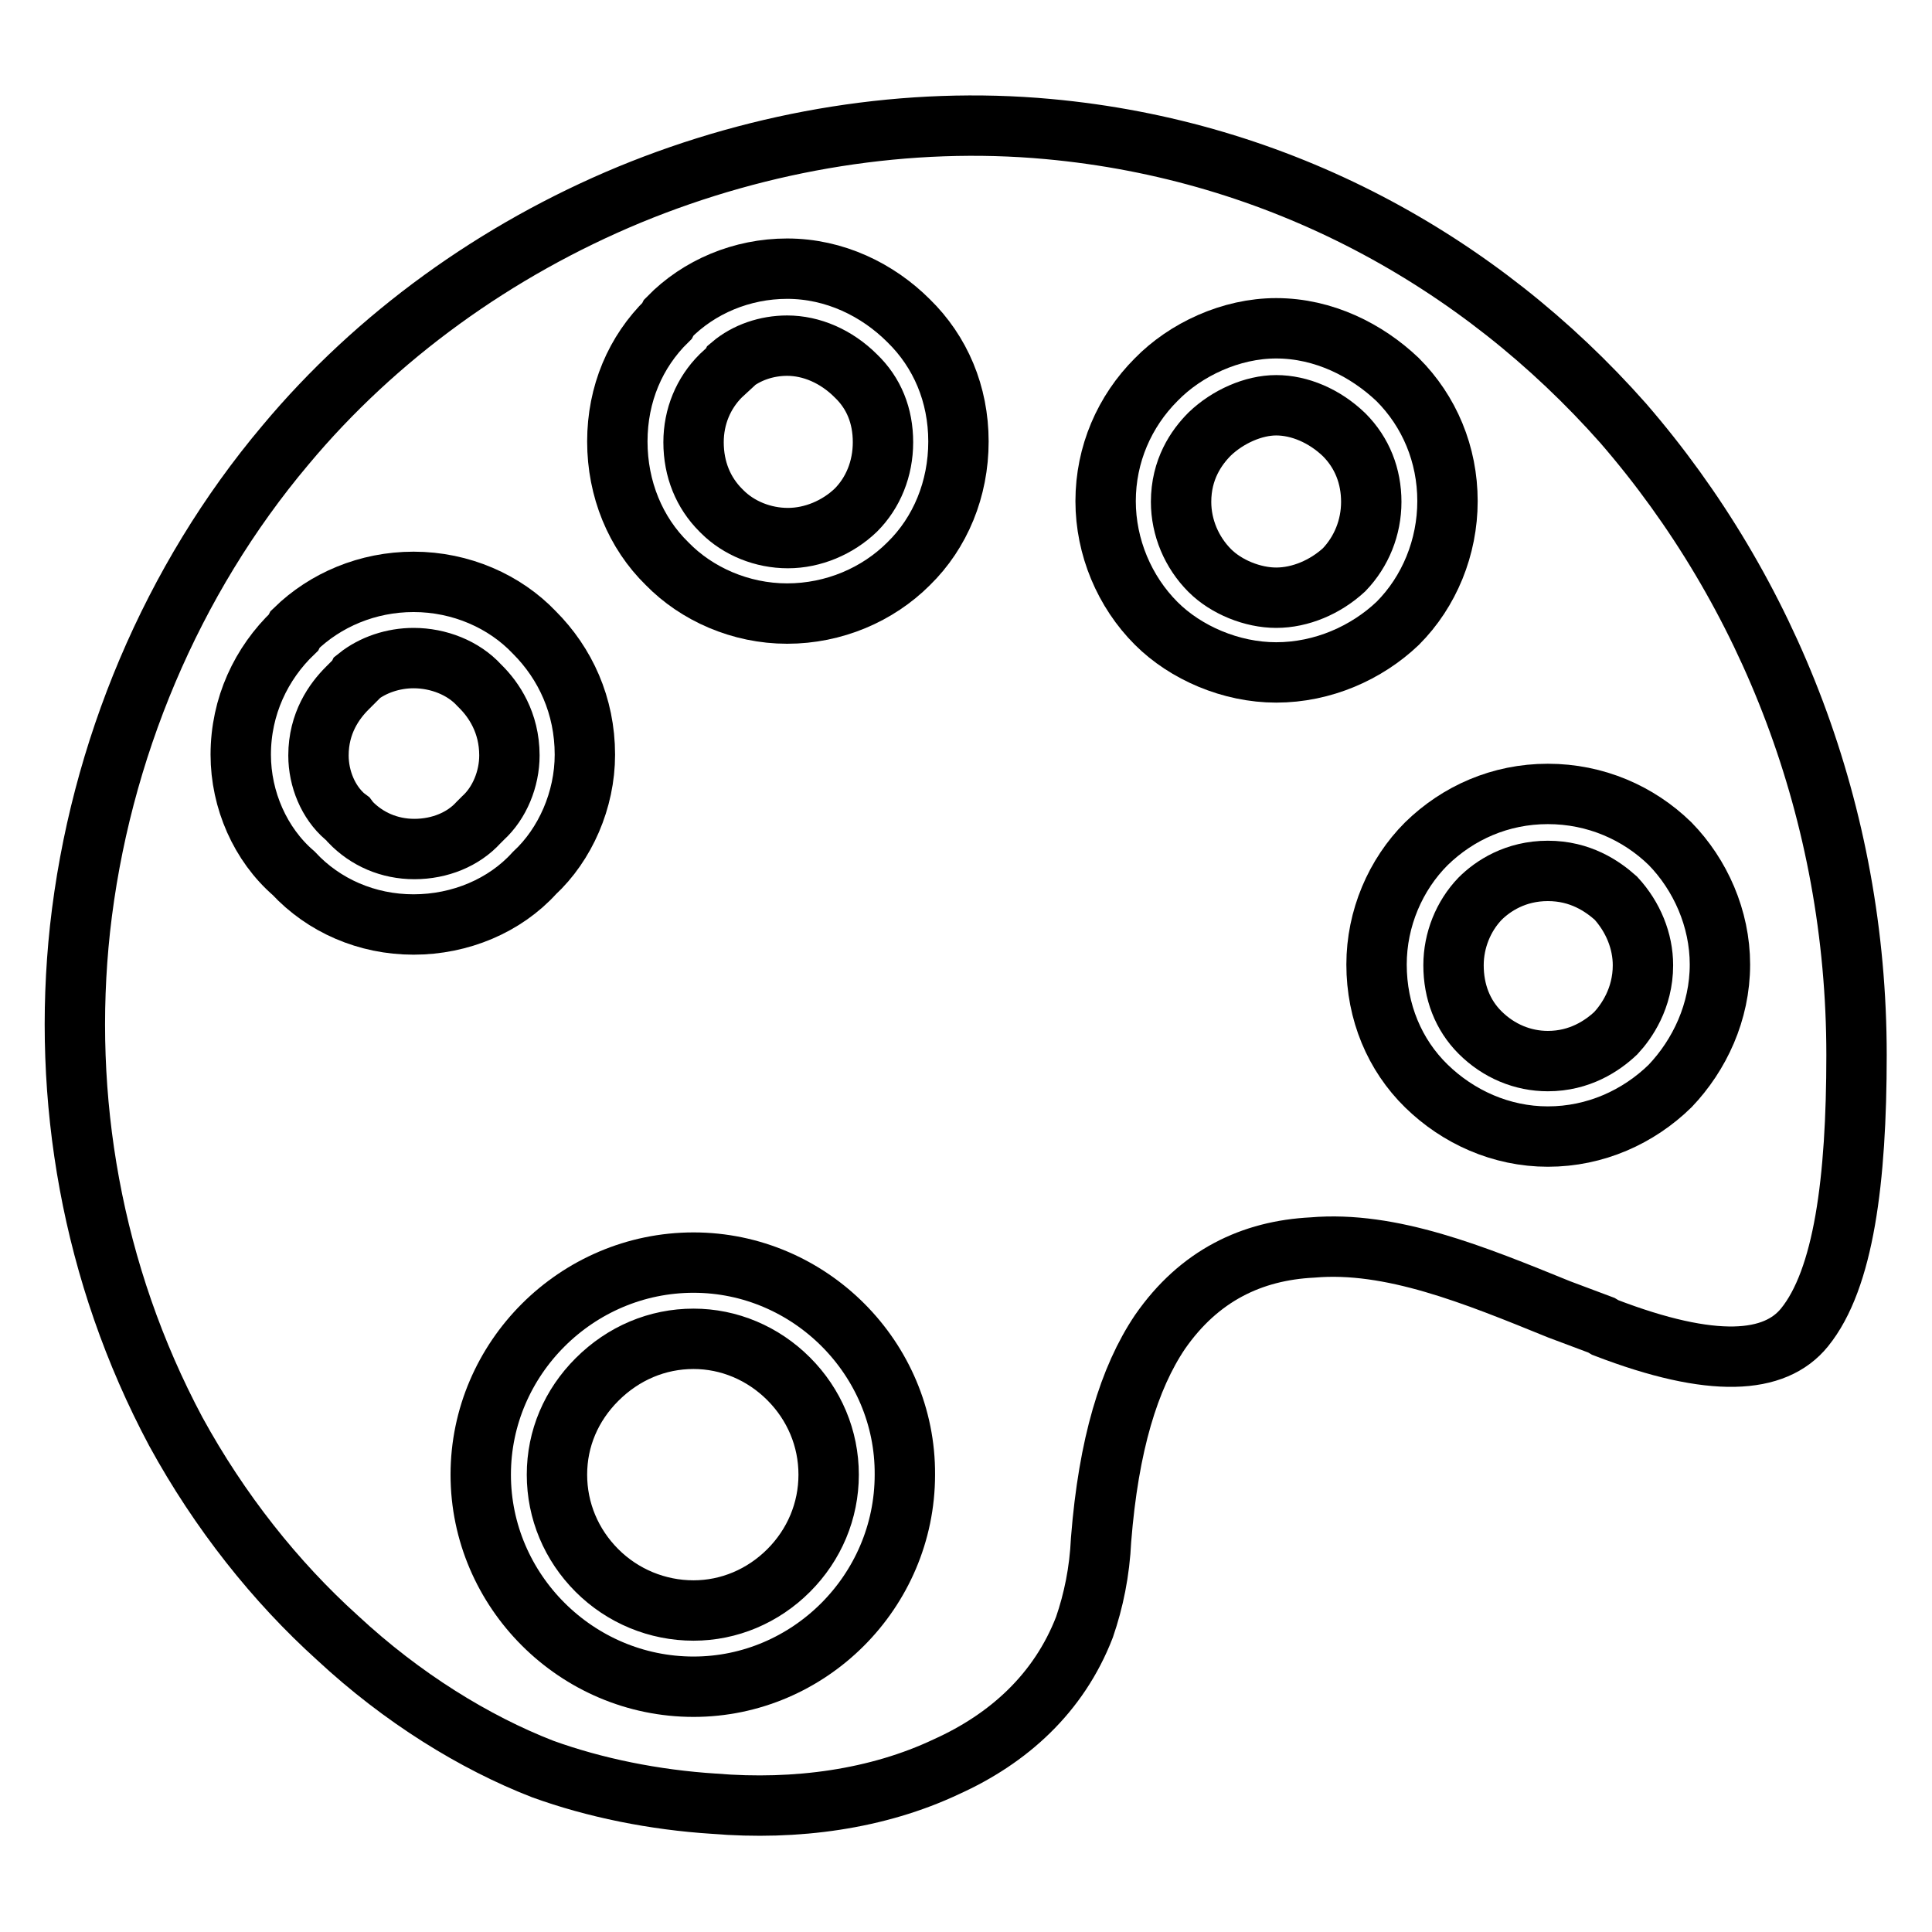
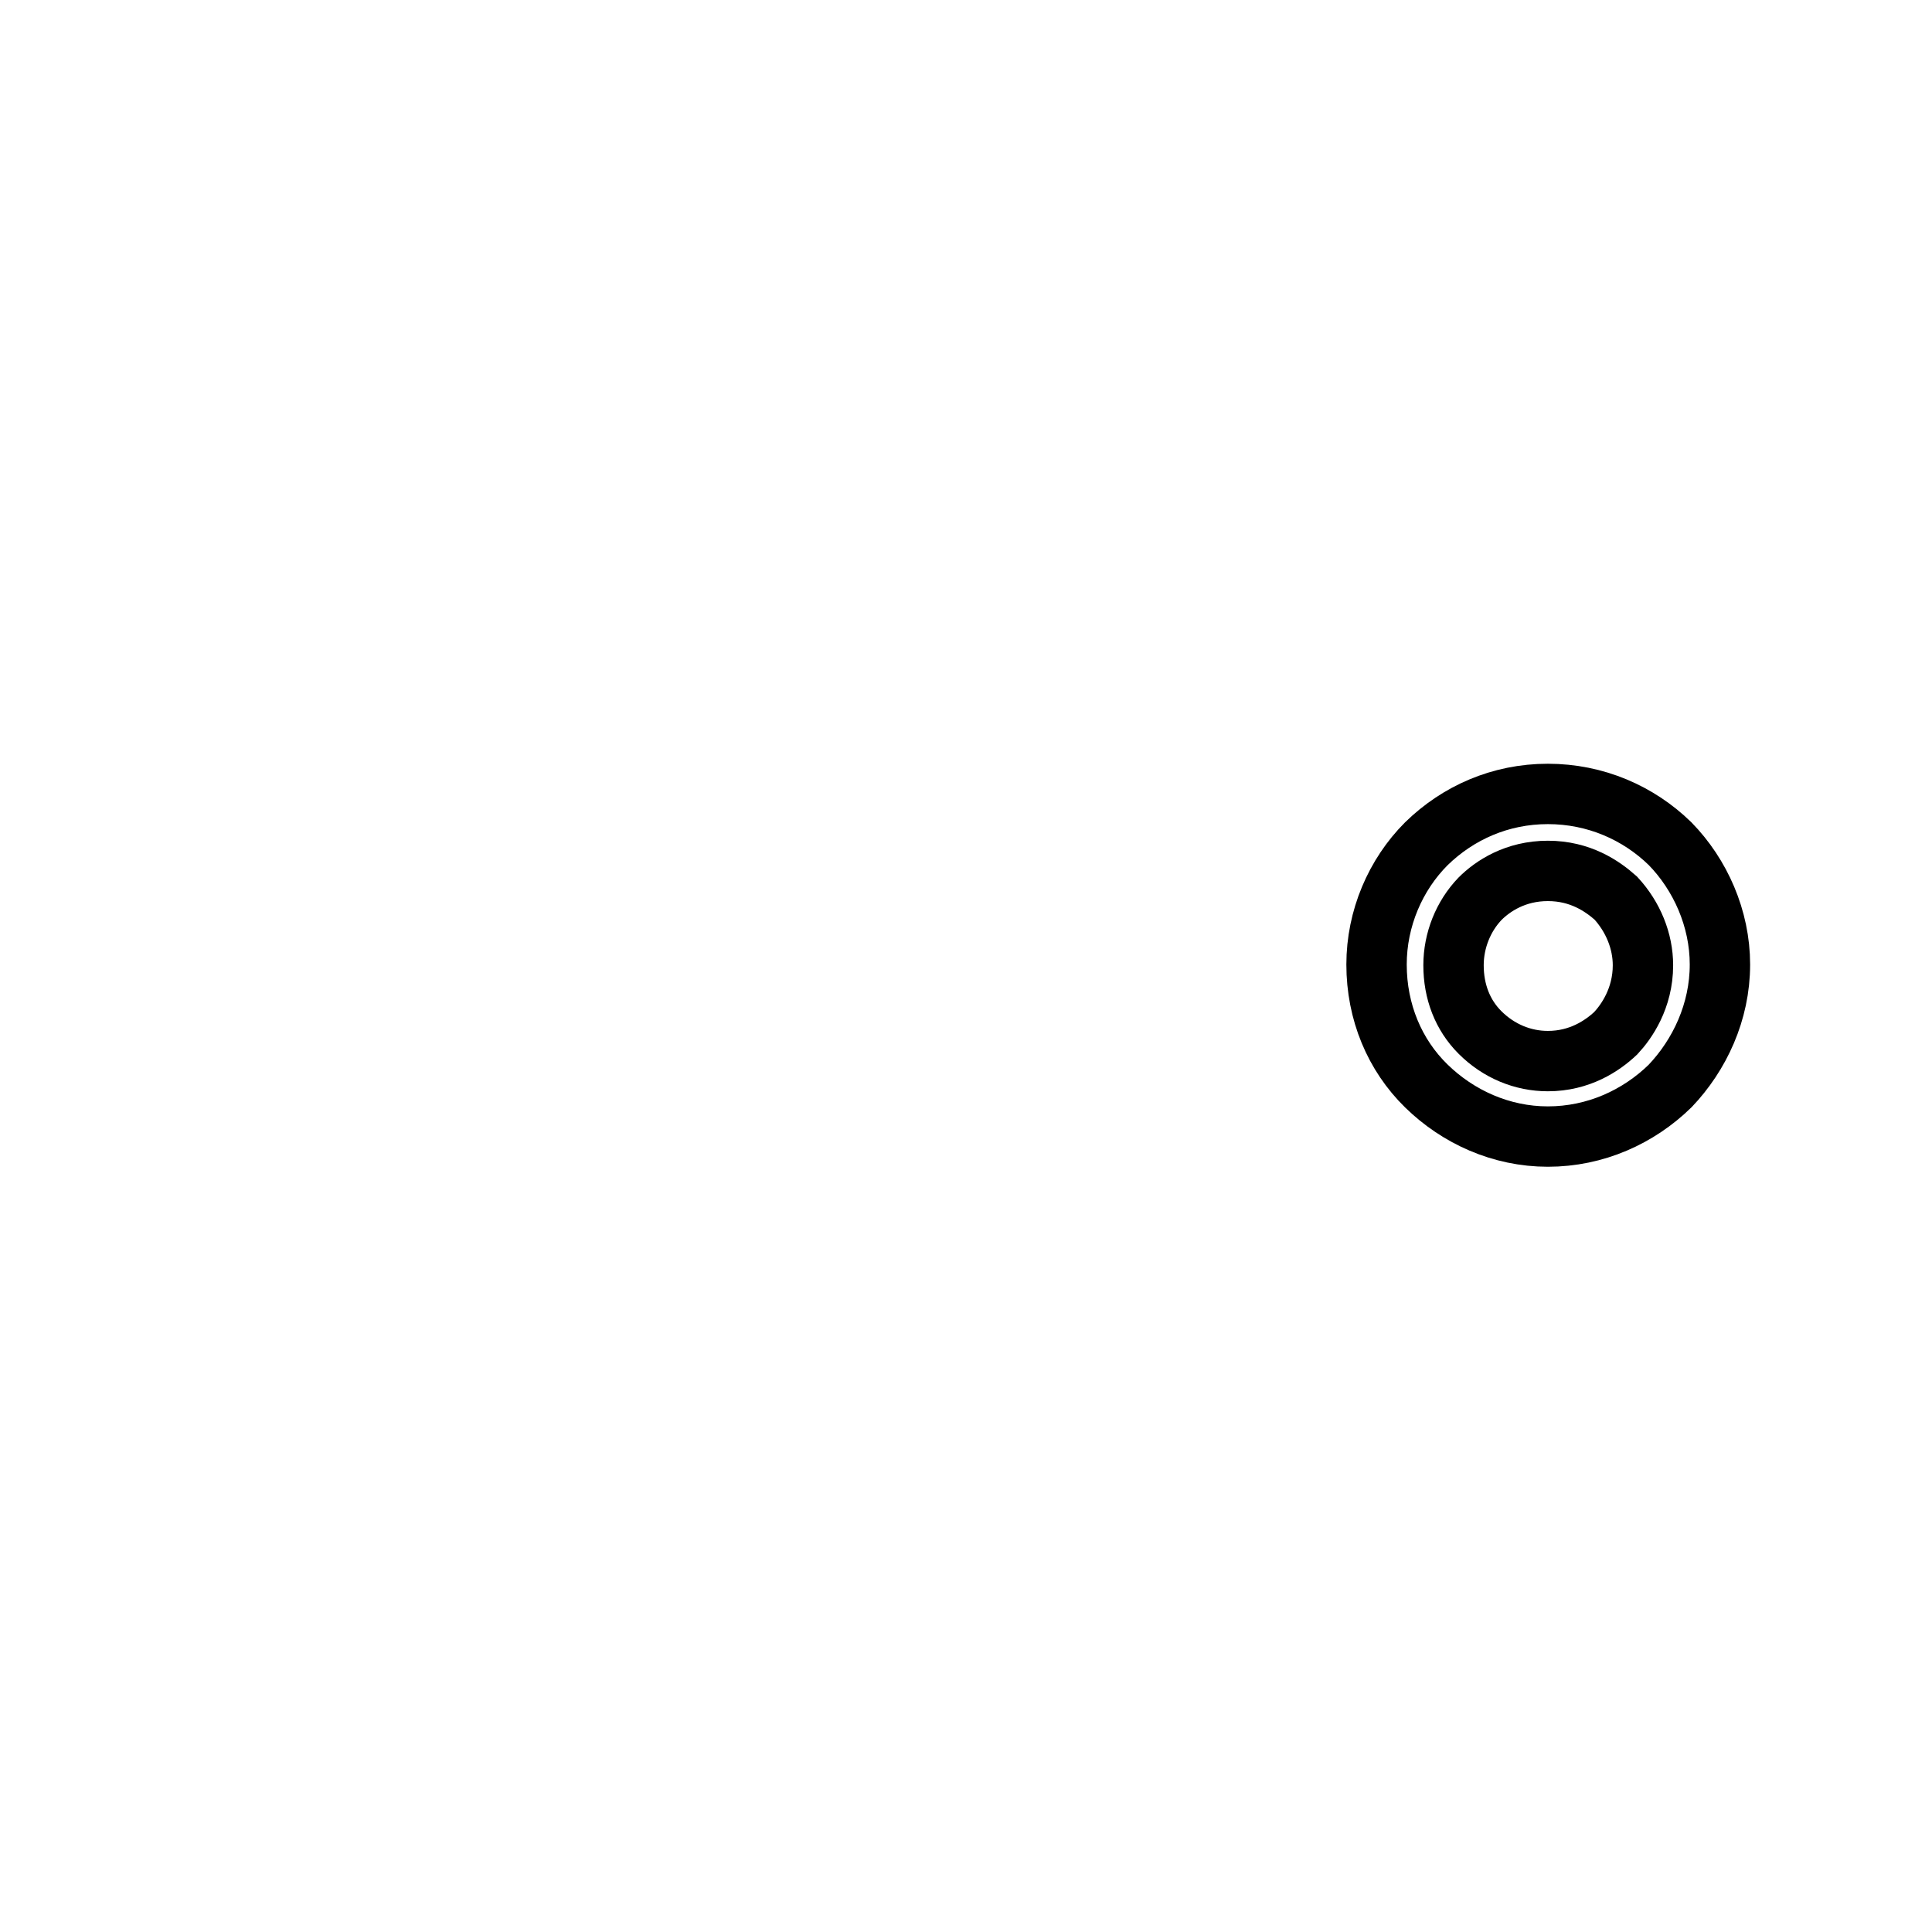
<svg xmlns="http://www.w3.org/2000/svg" version="1.1" x="0px" y="0px" viewBox="0 0 256 256" enable-background="new 0 0 256 256" xml:space="preserve">
  <g>
    <g>
-       <path stroke-width="8" fill-opacity="0" stroke="#000000" d="M239.1,175.9L239.1,175.9c-3.9,4.8-12.1,5.5-26.4,0l-0.5-0.3l-5.6-2.1c-11.3-4.6-22.3-9.1-32.7-8.2c-8,0.4-15,3.7-20.2,11.2c-4.1,6.1-6.8,14.9-7.8,27.5c-0.2,4.3-1,8.1-2.2,11.6c-3.4,8.8-10.1,14.8-18.3,18.5c-9.1,4.3-19.9,5.8-30.8,4.9c-7.9-0.5-15.8-2.1-22.7-4.6c-9-3.5-18.6-9.4-27.2-17.4c-8.2-7.4-15.6-16.7-21.4-27.3c-11.2-21-15.1-44.3-12.7-66.6c2.6-23.6,12.2-46.3,27.2-64.1c12.1-14.5,28-25.9,45.6-33.2c17.7-7.3,37-10.4,55.5-8.7c30.6,2.8,57.1,17.4,76.2,39c19.3,22.3,30.9,51.7,30.9,83.7C246,156.4,244.3,169.5,239.1,175.9L239.1,175.9z" />
-       <path stroke-width="8" fill-opacity="0" stroke="#000000" d="M104.3,45.8c3.2,0,6.5,1.4,9.1,4c2.4,2.3,3.6,5.3,3.6,8.8c0,3.5-1.3,6.7-3.6,9c-2.4,2.3-5.7,3.7-9,3.7s-6.5-1.3-8.7-3.5l-0.1-0.1l-0.1-0.1c-2.3-2.3-3.6-5.4-3.6-9c0-3.4,1.3-6.5,3.6-8.8l1.3-1.2l0.1-0.2C98.9,46.7,101.6,45.8,104.3,45.8 M104.3,35.6c-6,0-11.7,2.4-15.7,6.5l-0.2,0.4c-4.2,4.1-6.6,9.7-6.6,16c0,6.3,2.4,12.1,6.6,16.2c3.9,4,9.7,6.6,15.9,6.6c6.2,0,12-2.5,16.1-6.6c4.2-4.1,6.6-9.9,6.6-16.2c0-6.3-2.4-11.9-6.6-16C116.3,38.4,110.6,35.6,104.3,35.6L104.3,35.6z" />
-       <path stroke-width="8" fill-opacity="0" stroke="#000000" d="M169.1,53.7c3.1,0,6.4,1.4,9,3.9c2.4,2.4,3.6,5.5,3.6,8.9c0,3.4-1.3,6.6-3.6,9c-2.5,2.3-5.8,3.7-9,3.7c-3.1,0-6.6-1.4-8.8-3.6c-2.4-2.4-3.8-5.7-3.8-9.1c0-4.3,2-7.2,3.8-9C162.7,55.2,166.1,53.7,169.1,53.7 M169.1,43.5c-6,0-12,2.8-15.9,6.8c-4.2,4.2-6.7,9.9-6.7,16.1c0,6.1,2.5,12,6.7,16.2c3.9,3.9,9.9,6.5,15.9,6.5c6.2,0,12-2.6,16.1-6.5c4.2-4.2,6.6-10.1,6.6-16.2c0-6.2-2.4-11.9-6.6-16.1C181.1,46.4,175.4,43.5,169.1,43.5L169.1,43.5z" />
-       <path stroke-width="8" fill-opacity="0" stroke="#000000" d="M91.9,177.4c4.7,0,9.2,1.9,12.6,5.3c3.4,3.4,5.3,7.9,5.3,12.7c0,4.8-1.9,9.3-5.3,12.7c-3.4,3.4-7.9,5.3-12.6,5.3c-4.8,0-9.4-1.9-12.8-5.3c-3.4-3.4-5.3-7.9-5.3-12.7s1.9-9.2,5.3-12.6C82.6,179.3,87.1,177.4,91.9,177.4 M91.9,167.3c-15.5,0-28.2,12.7-28.2,28.1c0,15.4,12.7,28.1,28.2,28.1c15.3,0,28-12.6,28-28.1C120,180,107.3,167.3,91.9,167.3L91.9,167.3z" />
      <path stroke-width="8" fill-opacity="0" stroke="#000000" d="M205.1,115.4c4.3,0,7.2,2,9,3.6c2.3,2.5,3.6,5.7,3.6,8.9c0,4.4-2.2,7.5-3.6,9c-1.8,1.7-4.8,3.7-9,3.7c-3.3,0-6.5-1.3-9-3.8c-2.3-2.3-3.5-5.4-3.5-8.9c0-3.3,1.3-6.5,3.5-8.8C197.8,117.4,200.8,115.4,205.1,115.4 M205.1,105.2c-6.3,0-11.9,2.5-16.1,6.6c-4.1,4.1-6.6,9.9-6.6,16c0,6.3,2.4,12,6.6,16.1c4.2,4.1,9.9,6.7,16.1,6.7c6.3,0,12-2.6,16.2-6.7c3.9-4.1,6.6-9.8,6.6-16.1c0-6.1-2.6-11.9-6.6-16C217.1,107.7,211.4,105.2,205.1,105.2L205.1,105.2z" />
-       <path stroke-width="8" fill-opacity="0" stroke="#000000" d="M54.8,87.2c3.3,0,6.6,1.3,8.7,3.6l0.1,0.1l0.1,0.1c1.7,1.7,3.8,4.7,3.8,9.1c0,3.1-1.3,6.3-3.5,8.3l-0.3,0.3l-0.3,0.3c-2,2.2-5.1,3.5-8.5,3.5c-3.3,0-6.3-1.3-8.5-3.6l-0.3-0.4l-0.4-0.3c-2.2-1.9-3.5-5-3.5-8.1c0-4.3,2.1-7.2,3.8-8.9l1.3-1.3l0.1-0.2C49.4,88.1,52.1,87.2,54.8,87.2 M54.8,77.1c-6.1,0-11.7,2.4-15.7,6.3l-0.2,0.4c-4.3,4.1-7,9.8-7,16.2c0,6,2.6,11.9,7,15.7c4,4.3,9.7,6.8,15.9,6.8c6.2,0,12.1-2.5,16-6.8c4.1-3.8,6.7-9.7,6.7-15.7c0-6.5-2.6-12.1-6.7-16.2C66.9,79.7,61.1,77.1,54.8,77.1L54.8,77.1z" />
    </g>
  </g>
</svg>